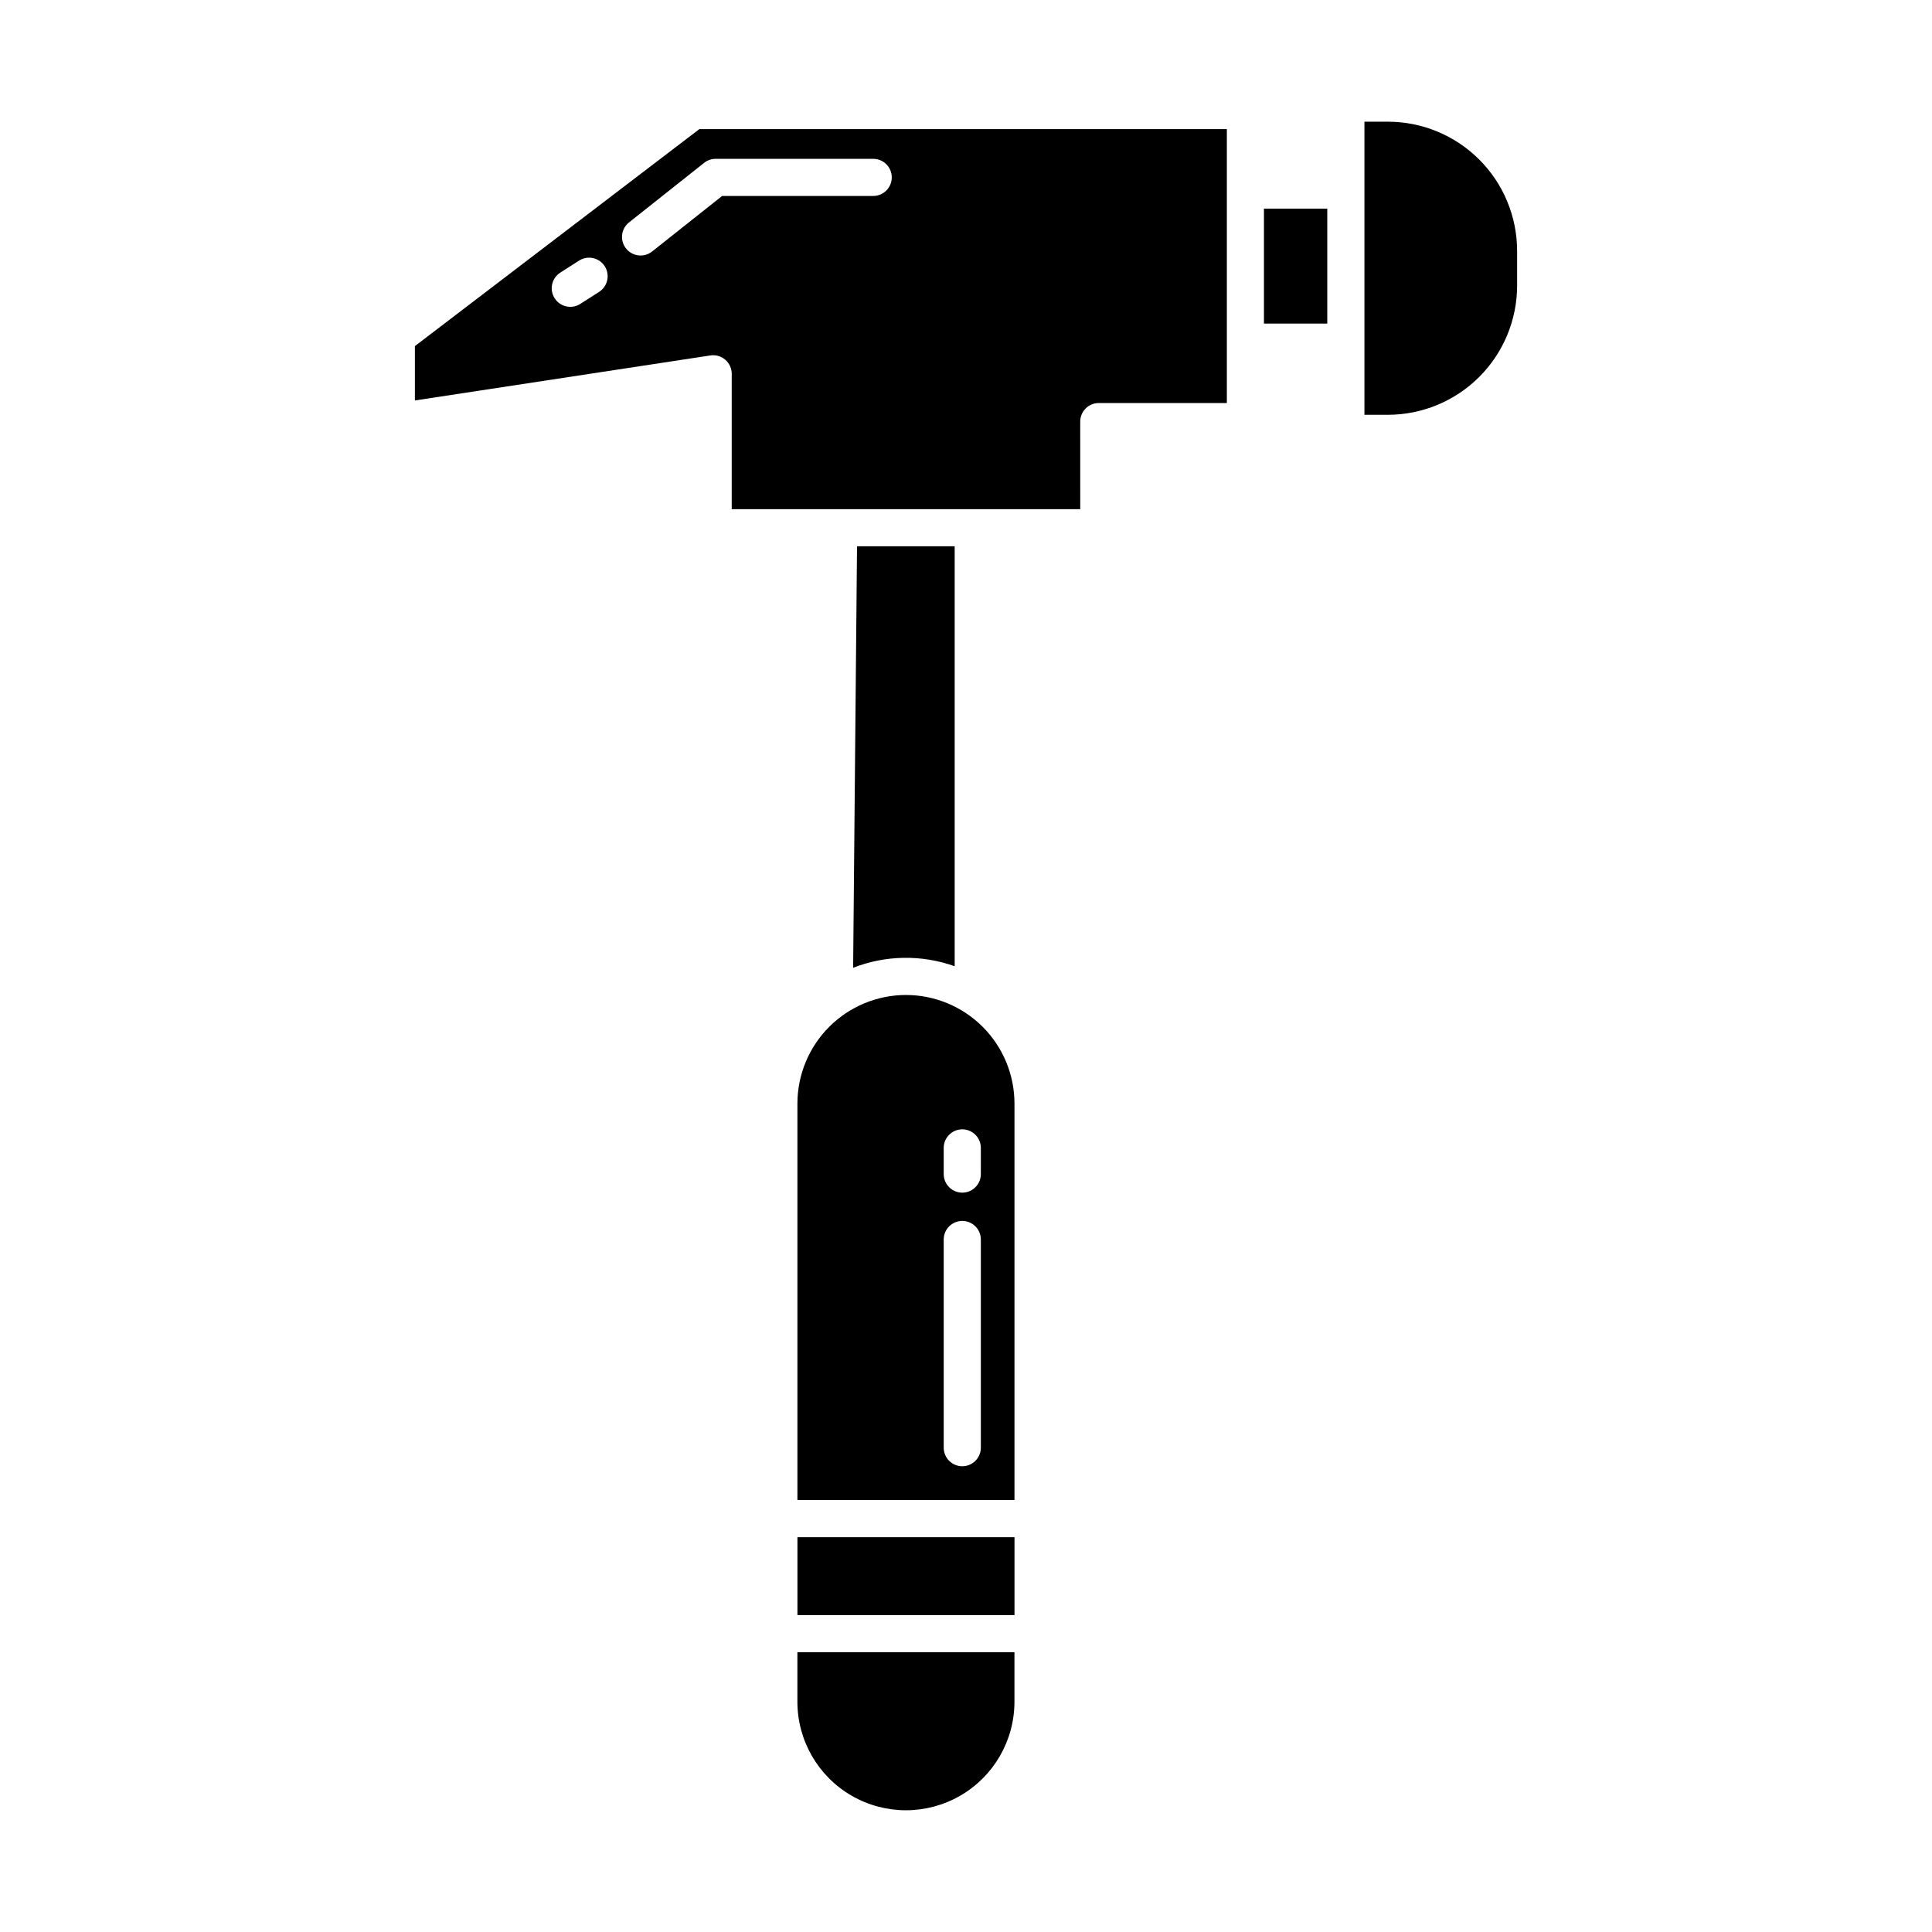
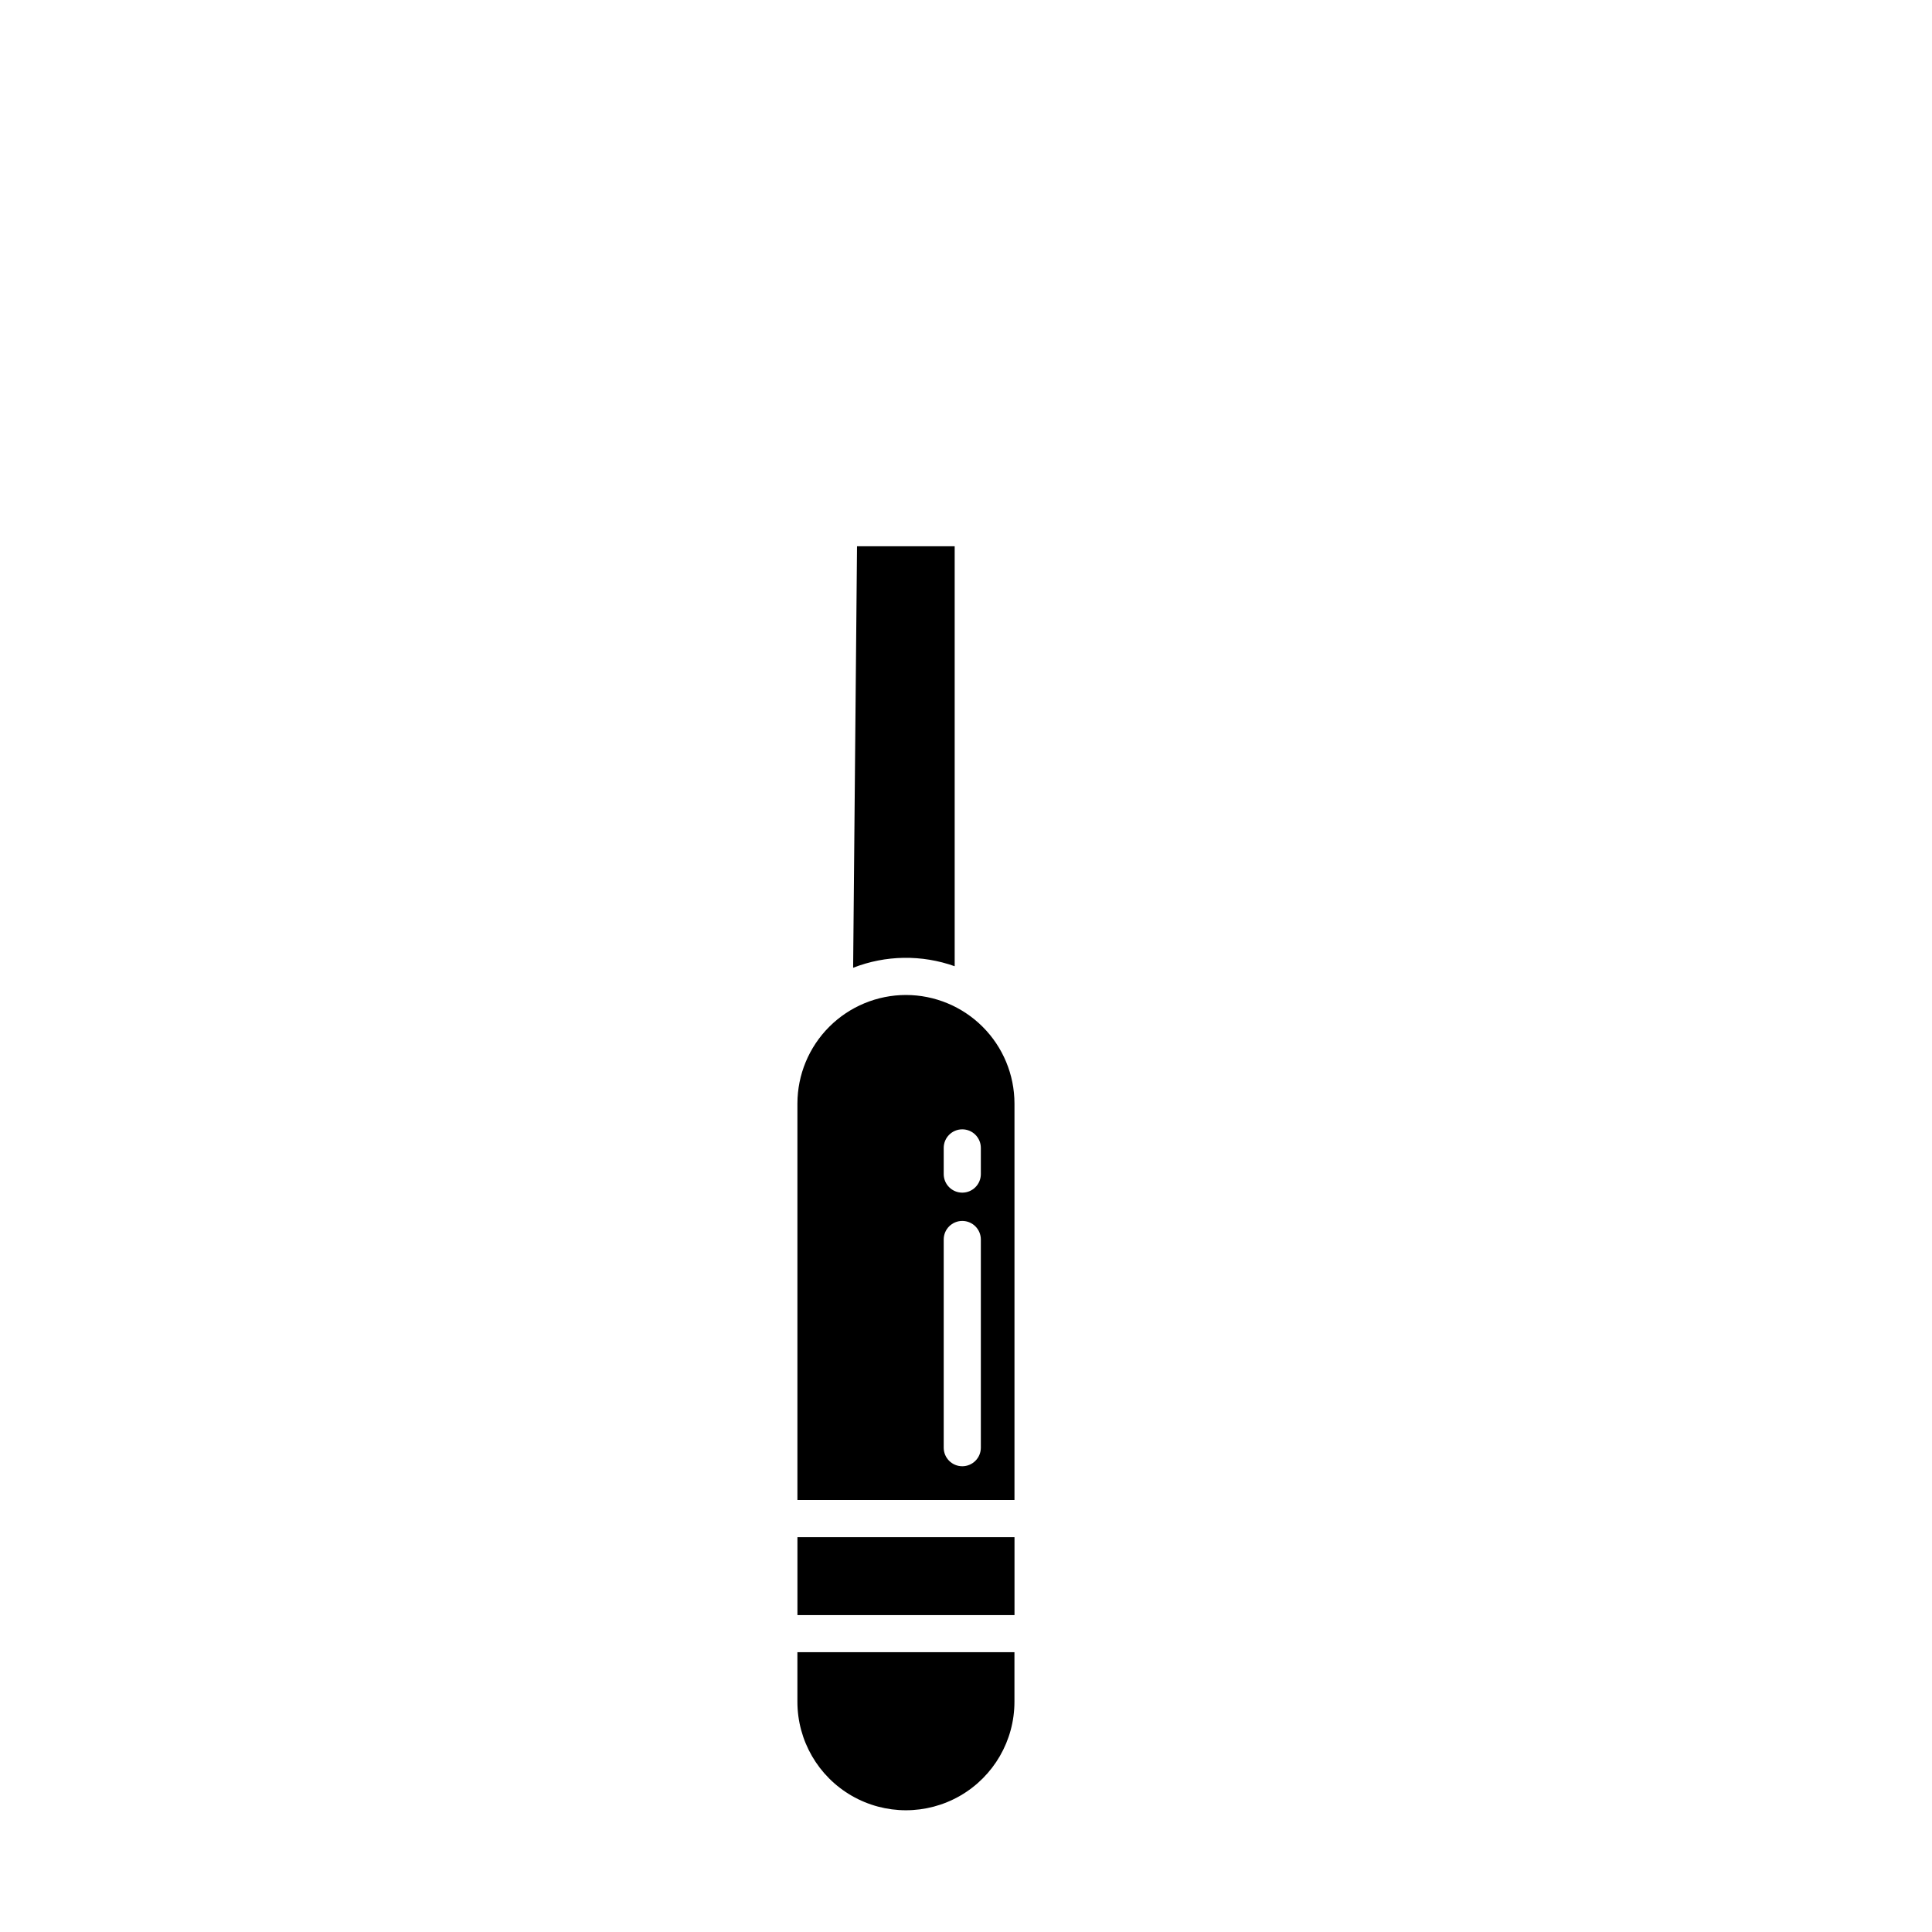
<svg xmlns="http://www.w3.org/2000/svg" fill="#000000" width="800px" height="800px" version="1.1" viewBox="144 144 512 512">
  <g>
    <path d="m355.32 594.98c0 10.273 5.481 19.77 14.379 24.906s19.863 5.137 28.762 0c8.898-5.137 14.379-14.633 14.379-24.906v-13.129h-57.52z" />
    <path d="m384.09 407.68c-7.625 0.008-14.938 3.039-20.332 8.43-5.391 5.394-8.426 12.703-8.434 20.332v105.08h57.523v-105.08c-0.008-7.625-3.039-14.938-8.43-20.328-5.394-5.391-12.703-8.426-20.328-8.434zm19.844 119.97c0 2.719-2.203 4.922-4.918 4.922-2.719 0-4.922-2.203-4.922-4.922v-55.168c0-2.719 2.203-4.922 4.922-4.922 2.715 0 4.918 2.203 4.918 4.922zm0-72.508c0 2.719-2.203 4.922-4.918 4.922-2.719 0-4.922-2.203-4.922-4.922v-6.934c0-2.719 2.203-4.922 4.922-4.922 2.715 0 4.918 2.203 4.918 4.922z" />
-     <path d="m511.82 176.25h-6.231v77.676h6.231c9.074-0.012 17.777-3.621 24.195-10.039s10.027-15.117 10.035-24.191v-9.215c-0.008-9.074-3.617-17.777-10.035-24.195-6.418-6.418-15.121-10.027-24.195-10.035z" />
    <path d="m397 400.07v-111.3h-25.879l-1.031 111.7h-0.004c8.633-3.371 18.188-3.516 26.918-0.406z" />
    <path d="m355.33 551.37h57.523v20.648h-57.523z" />
-     <path d="m253.95 235.72v14.406l78.305-11.93c1.418-0.215 2.859 0.195 3.945 1.133 1.09 0.934 1.715 2.297 1.715 3.731v35.875h92.359l-0.004-23.207c0-2.719 2.203-4.922 4.922-4.922h33.938v-72.586h-139.8zm48.77-14.34-4.934 3.156c-2.289 1.465-5.332 0.797-6.797-1.492s-0.797-5.332 1.492-6.797l4.934-3.156c1.102-0.719 2.441-0.969 3.727-0.695 1.285 0.277 2.406 1.055 3.117 2.16 0.707 1.105 0.941 2.453 0.652 3.734s-1.078 2.394-2.191 3.09zm30.934-35.289h41.75c2.719 0 4.922 2.203 4.922 4.918 0 2.719-2.203 4.922-4.922 4.922h-40.035l-18.57 14.73c-2.129 1.672-5.211 1.312-6.894-0.809-1.684-2.125-1.336-5.207 0.777-6.898l19.914-15.797c0.871-0.691 1.949-1.066 3.059-1.066z" />
-     <path d="m478.96 199.29h16.781v30.465h-16.781z" />
  </g>
</svg>